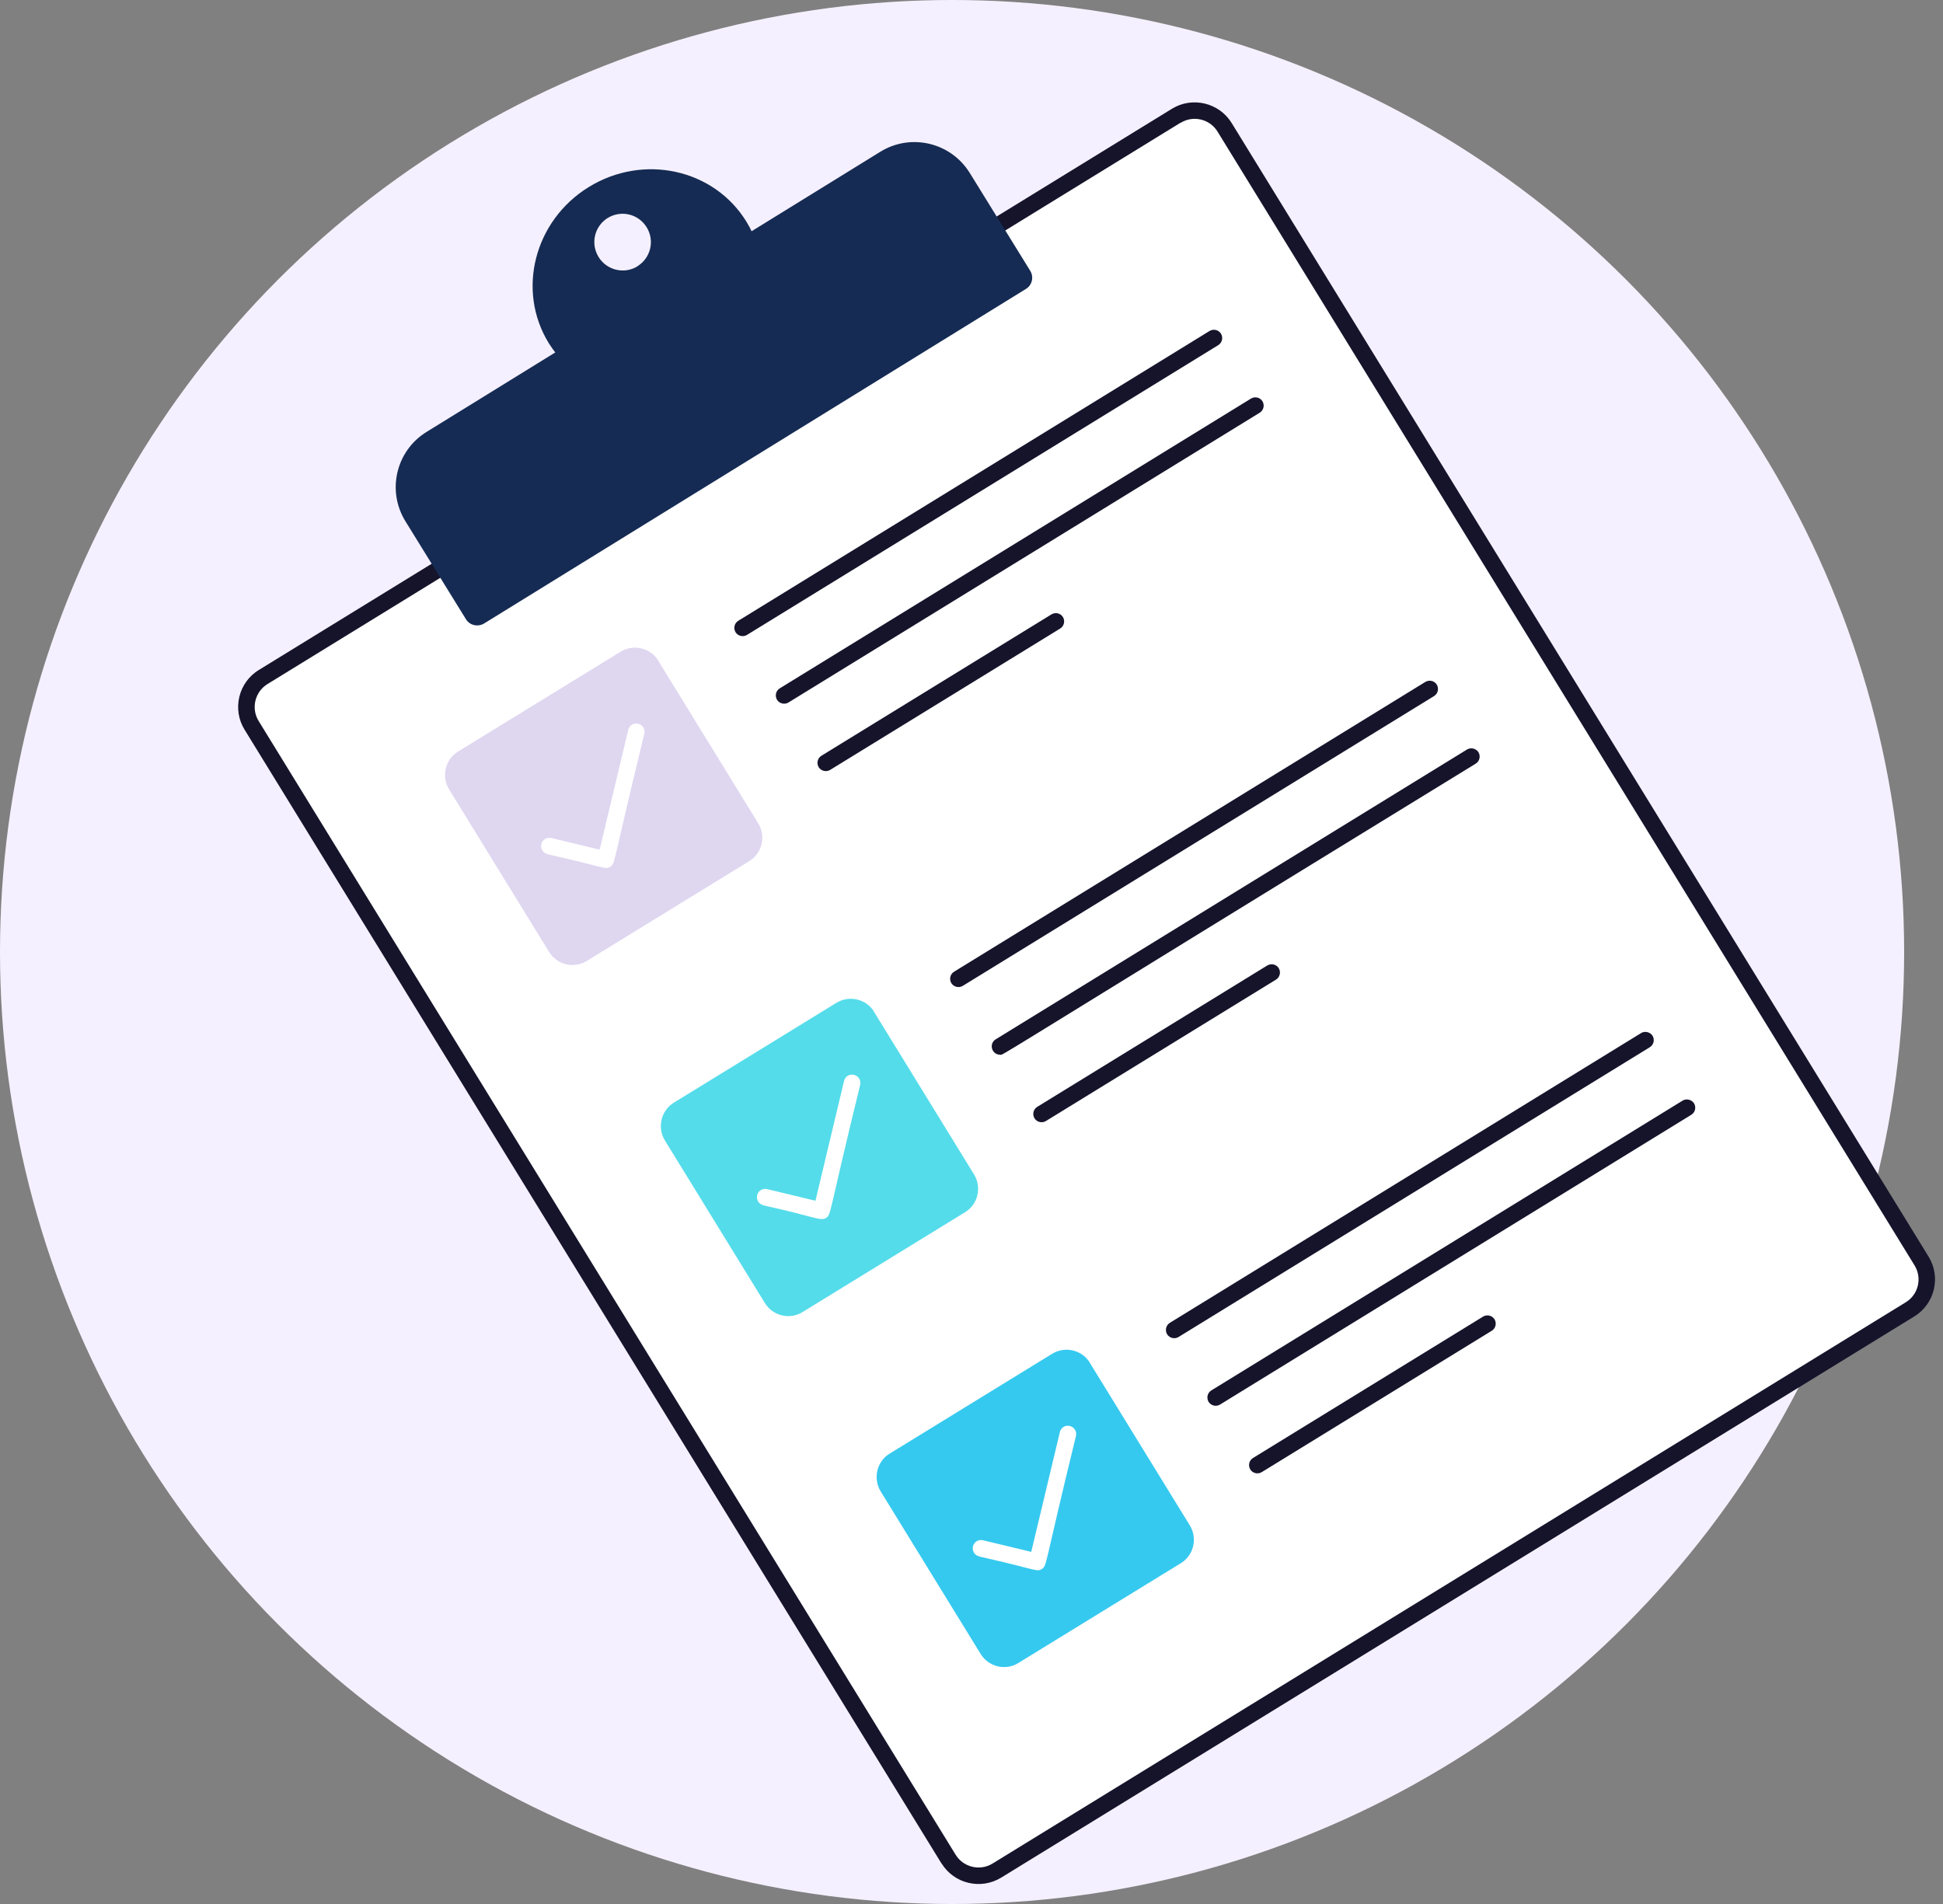
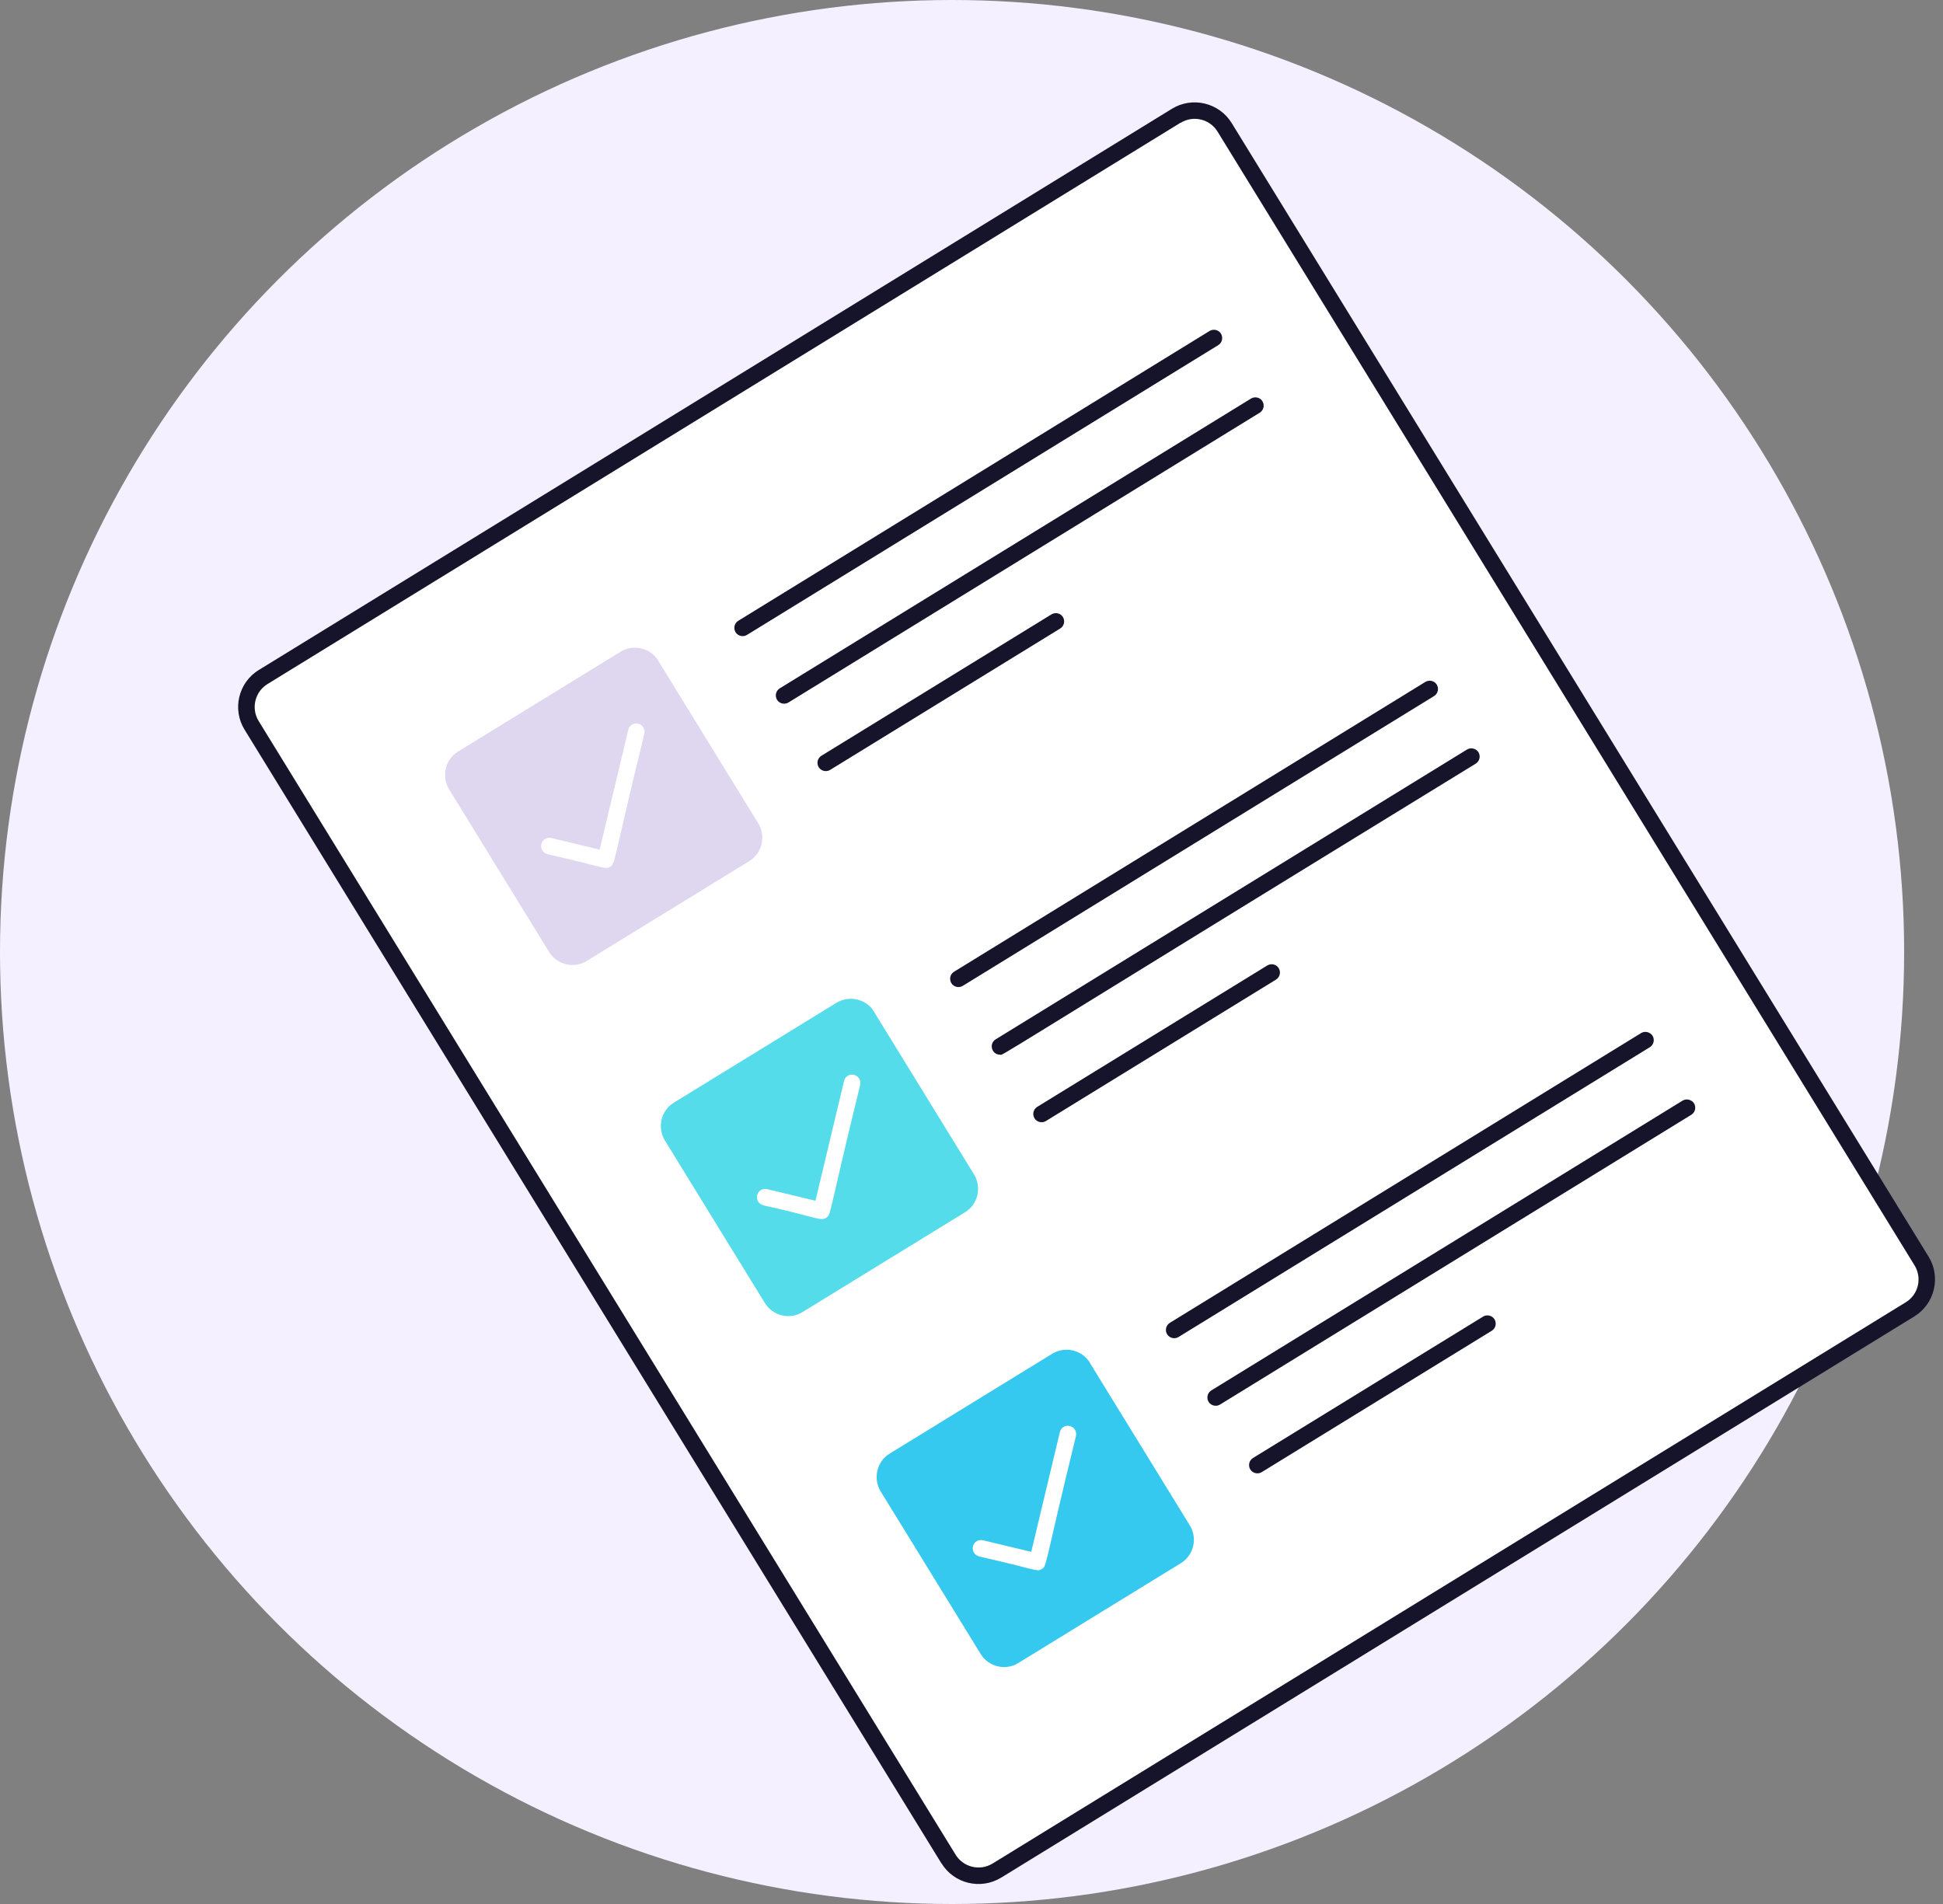
<svg xmlns="http://www.w3.org/2000/svg" width="100" height="98" viewBox="0 0 100 98" fill="none">
  <rect x="0" y="0" width="100" height="98" fill="#808080" stroke="none" />
  <circle cx="49" cy="49" r="49" fill="#F5F0FF" />
  <path d="M13.549 34.847L60.545 5.957C61.4 5.432 62.514 5.698 63.039 6.552L98.911 64.907C99.436 65.761 99.17 66.876 98.316 67.401L51.32 96.29C50.465 96.816 49.352 96.55 48.826 95.695L12.949 37.332C12.424 36.478 12.69 35.364 13.544 34.839L13.549 34.847Z" fill="white" />
  <path d="M48.456 95.915L12.587 37.556C11.943 36.516 12.265 35.127 13.323 34.483L60.317 5.598C61.366 4.954 62.747 5.285 63.391 6.334L99.26 64.683C99.904 65.733 99.573 67.113 98.524 67.757L51.529 96.642C50.471 97.286 49.1 96.955 48.456 95.906V95.915ZM60.759 6.316L13.765 35.21C13.121 35.605 12.909 36.461 13.314 37.115L49.183 95.464C49.579 96.108 50.434 96.32 51.088 95.915L98.082 67.03C98.735 66.634 98.938 65.778 98.533 65.125L62.664 6.776C62.268 6.123 61.403 5.92 60.759 6.325V6.316Z" fill="#15142B" />
  <path d="M33.881 34.014L39.025 42.379C39.43 43.041 39.227 43.915 38.565 44.32L30.191 49.464C29.538 49.869 28.664 49.657 28.259 48.995L23.115 40.63C22.71 39.968 22.913 39.093 23.566 38.688L31.939 33.545C32.602 33.14 33.476 33.342 33.881 34.005V34.014Z" fill="#DFD6F0" />
  <path d="M37.856 32.541C37.737 32.339 37.792 32.081 37.995 31.953L62.251 17.036C62.453 16.916 62.711 16.972 62.84 17.174C62.959 17.377 62.904 17.634 62.702 17.763L38.445 32.679C38.252 32.799 37.985 32.744 37.856 32.541Z" fill="#15142B" />
  <path d="M39.991 36.019C39.872 35.817 39.927 35.559 40.129 35.431L64.385 20.514C64.588 20.395 64.846 20.45 64.974 20.652C65.094 20.855 65.039 21.112 64.836 21.241L40.58 36.157C40.387 36.277 40.12 36.222 39.991 36.019Z" fill="#15142B" />
  <path d="M42.136 39.489C42.016 39.286 42.071 39.029 42.274 38.9L54.117 31.621C54.319 31.502 54.577 31.557 54.706 31.759C54.825 31.962 54.77 32.219 54.568 32.348L42.725 39.627C42.532 39.746 42.265 39.691 42.136 39.489Z" fill="#15142B" />
  <path d="M44.988 52.086L50.131 60.45C50.536 61.113 50.334 61.987 49.671 62.392L41.298 67.536C40.644 67.941 39.77 67.729 39.365 67.067L34.221 58.702C33.816 58.039 34.019 57.165 34.672 56.76L43.046 51.617C43.709 51.212 44.583 51.414 44.988 52.077V52.086Z" fill="#54DCEA" />
  <path d="M48.963 50.604C48.843 50.402 48.898 50.144 49.101 50.016L73.357 35.099C73.56 34.98 73.817 35.035 73.946 35.237C74.066 35.44 74.01 35.697 73.808 35.826L49.552 50.742C49.359 50.862 49.092 50.807 48.963 50.604Z" fill="#15142B" />
  <path d="M51.466 54.285C51.043 54.285 50.877 53.724 51.246 53.494L75.502 38.578C75.704 38.458 75.962 38.522 76.091 38.715C76.21 38.918 76.155 39.176 75.953 39.304C50.049 55.196 51.696 54.285 51.466 54.285Z" fill="#15142B" />
  <path d="M53.242 57.561C53.123 57.359 53.178 57.101 53.38 56.972L65.223 49.693C65.426 49.574 65.683 49.629 65.812 49.831C65.932 50.034 65.876 50.291 65.674 50.42L53.831 57.699C53.638 57.819 53.371 57.764 53.242 57.561Z" fill="#15142B" />
  <path d="M56.093 70.15L61.237 78.514C61.642 79.177 61.439 80.051 60.777 80.456L52.403 85.6C51.75 86.005 50.876 85.793 50.471 85.13L45.327 76.766C44.922 76.103 45.124 75.229 45.778 74.824L54.151 69.68C54.814 69.275 55.688 69.478 56.093 70.141V70.15Z" fill="#35C9EF" />
  <path d="M60.068 68.677C59.949 68.475 60.004 68.217 60.206 68.088L84.463 53.172C84.656 53.053 84.923 53.117 85.052 53.31C85.171 53.513 85.116 53.77 84.914 53.899L60.657 68.815C60.464 68.935 60.197 68.88 60.068 68.677Z" fill="#15142B" />
  <path d="M62.203 72.155C62.084 71.953 62.139 71.695 62.341 71.567L86.597 56.65C86.791 56.531 87.058 56.595 87.186 56.788C87.306 56.991 87.251 57.248 87.048 57.377L62.792 72.293C62.599 72.413 62.332 72.358 62.203 72.155Z" fill="#15142B" />
  <path d="M64.348 75.634C64.228 75.431 64.283 75.174 64.486 75.045L76.329 67.766C76.522 67.647 76.789 67.702 76.918 67.904C77.037 68.107 76.982 68.364 76.779 68.493L64.937 75.772C64.743 75.891 64.477 75.836 64.348 75.634Z" fill="#15142B" />
  <path d="M28.175 43.961C27.945 43.906 27.806 43.675 27.862 43.445C27.917 43.215 28.138 43.077 28.377 43.133L30.862 43.731L32.334 37.565C32.389 37.335 32.619 37.188 32.849 37.252C33.079 37.308 33.217 37.538 33.162 37.768C31.506 44.531 31.68 44.439 31.404 44.614C31.138 44.78 31.11 44.623 28.184 43.97L28.175 43.961Z" fill="white" />
  <path d="M39.282 62.033C39.052 61.978 38.914 61.748 38.969 61.518C39.024 61.288 39.245 61.15 39.484 61.205L41.969 61.803L43.441 55.638C43.496 55.408 43.717 55.261 43.957 55.325C44.187 55.38 44.325 55.611 44.27 55.841C42.613 62.604 42.788 62.512 42.512 62.687C42.218 62.871 41.96 62.622 39.291 62.043L39.282 62.033Z" fill="white" />
  <path d="M50.389 80.106C50.158 80.051 50.02 79.821 50.076 79.591C50.131 79.361 50.352 79.223 50.591 79.278L53.075 79.876L54.548 73.711C54.603 73.481 54.824 73.334 55.063 73.398C55.293 73.453 55.431 73.683 55.376 73.913C53.72 80.677 53.894 80.585 53.618 80.76C53.352 80.925 53.324 80.769 50.398 80.115L50.389 80.106Z" fill="white" />
-   <path d="M49.91 8.901L53.02 13.934C53.222 14.257 53.121 14.68 52.799 14.873L24.917 32.09C24.595 32.283 24.172 32.191 23.979 31.869L20.869 26.835C19.893 25.262 20.381 23.192 21.963 22.225L45.3 7.815C46.873 6.84 48.934 7.327 49.91 8.901Z" fill="#152B53" />
-   <path d="M30.3 9.628C27.494 11.358 26.573 14.956 28.248 17.671C28.488 18.048 28.754 18.389 29.058 18.692L38.959 12.582C38.821 12.177 38.647 11.782 38.407 11.395C36.733 8.69 33.107 7.898 30.3 9.628ZM32.812 13.705C32.132 14.128 31.23 13.916 30.806 13.226C30.383 12.536 30.595 11.643 31.276 11.22C31.966 10.797 32.858 11.009 33.282 11.699C33.705 12.38 33.493 13.281 32.803 13.705H32.812Z" fill="#152B53" />
</svg>